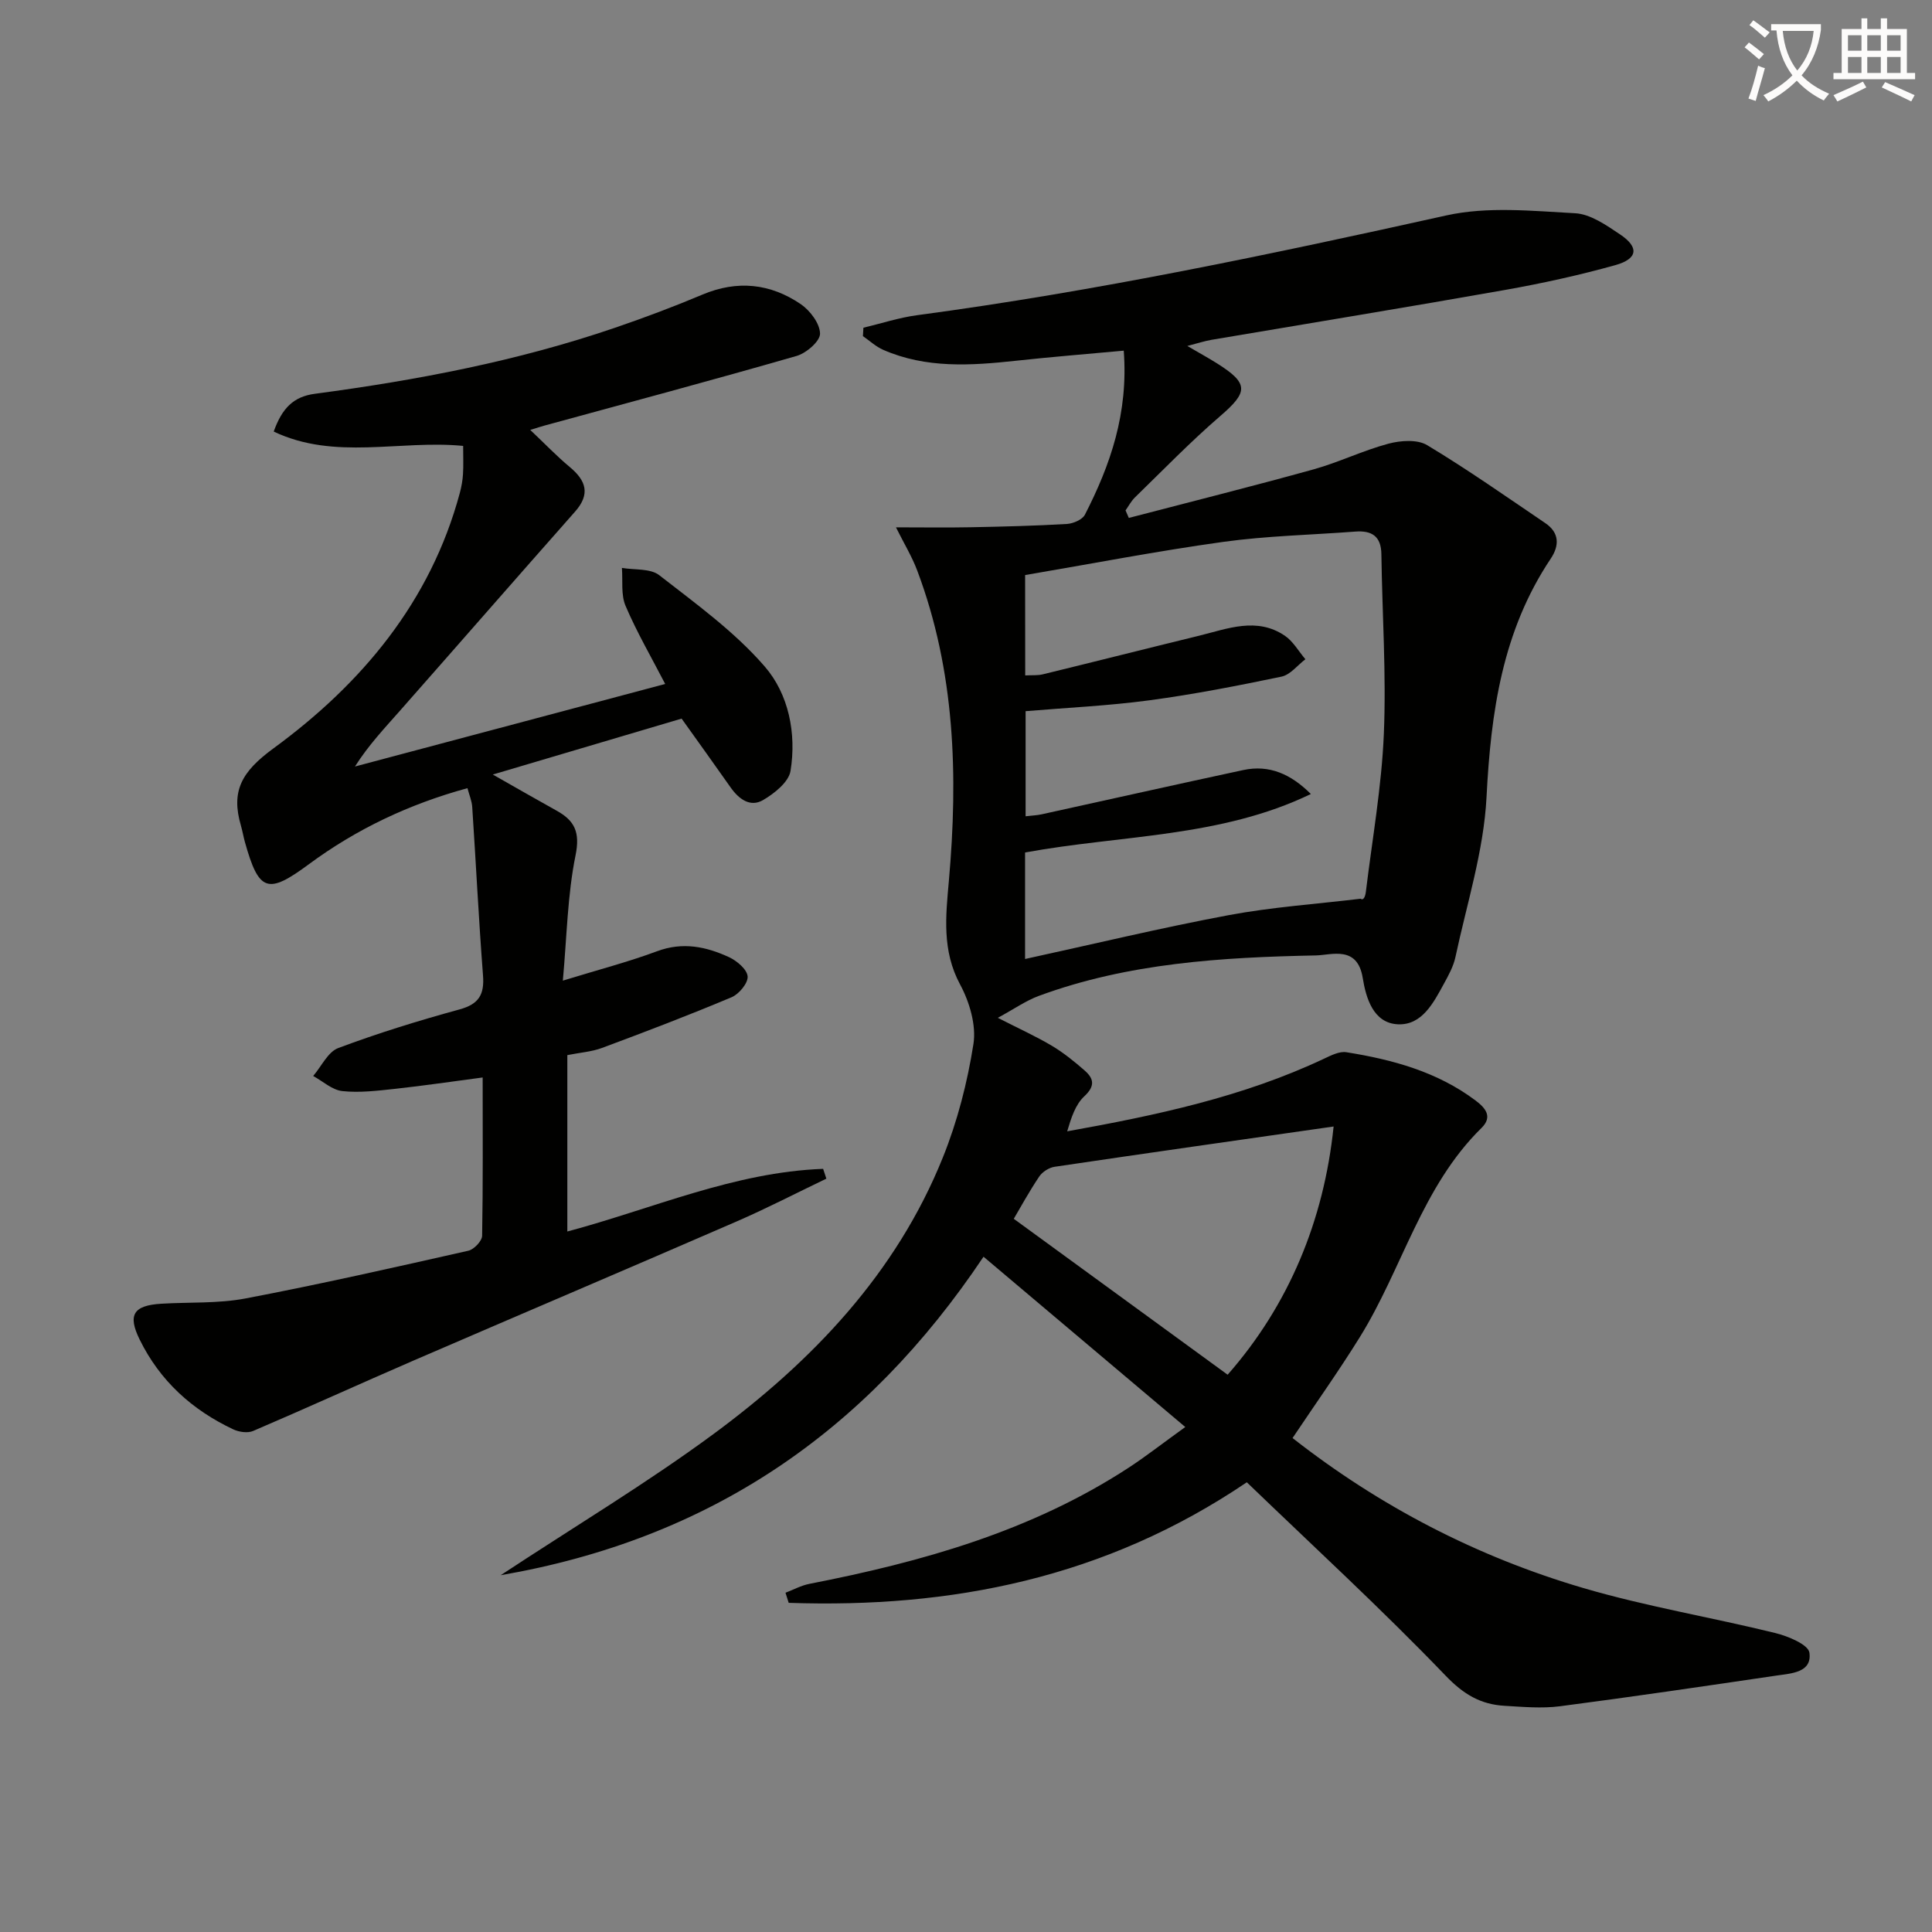
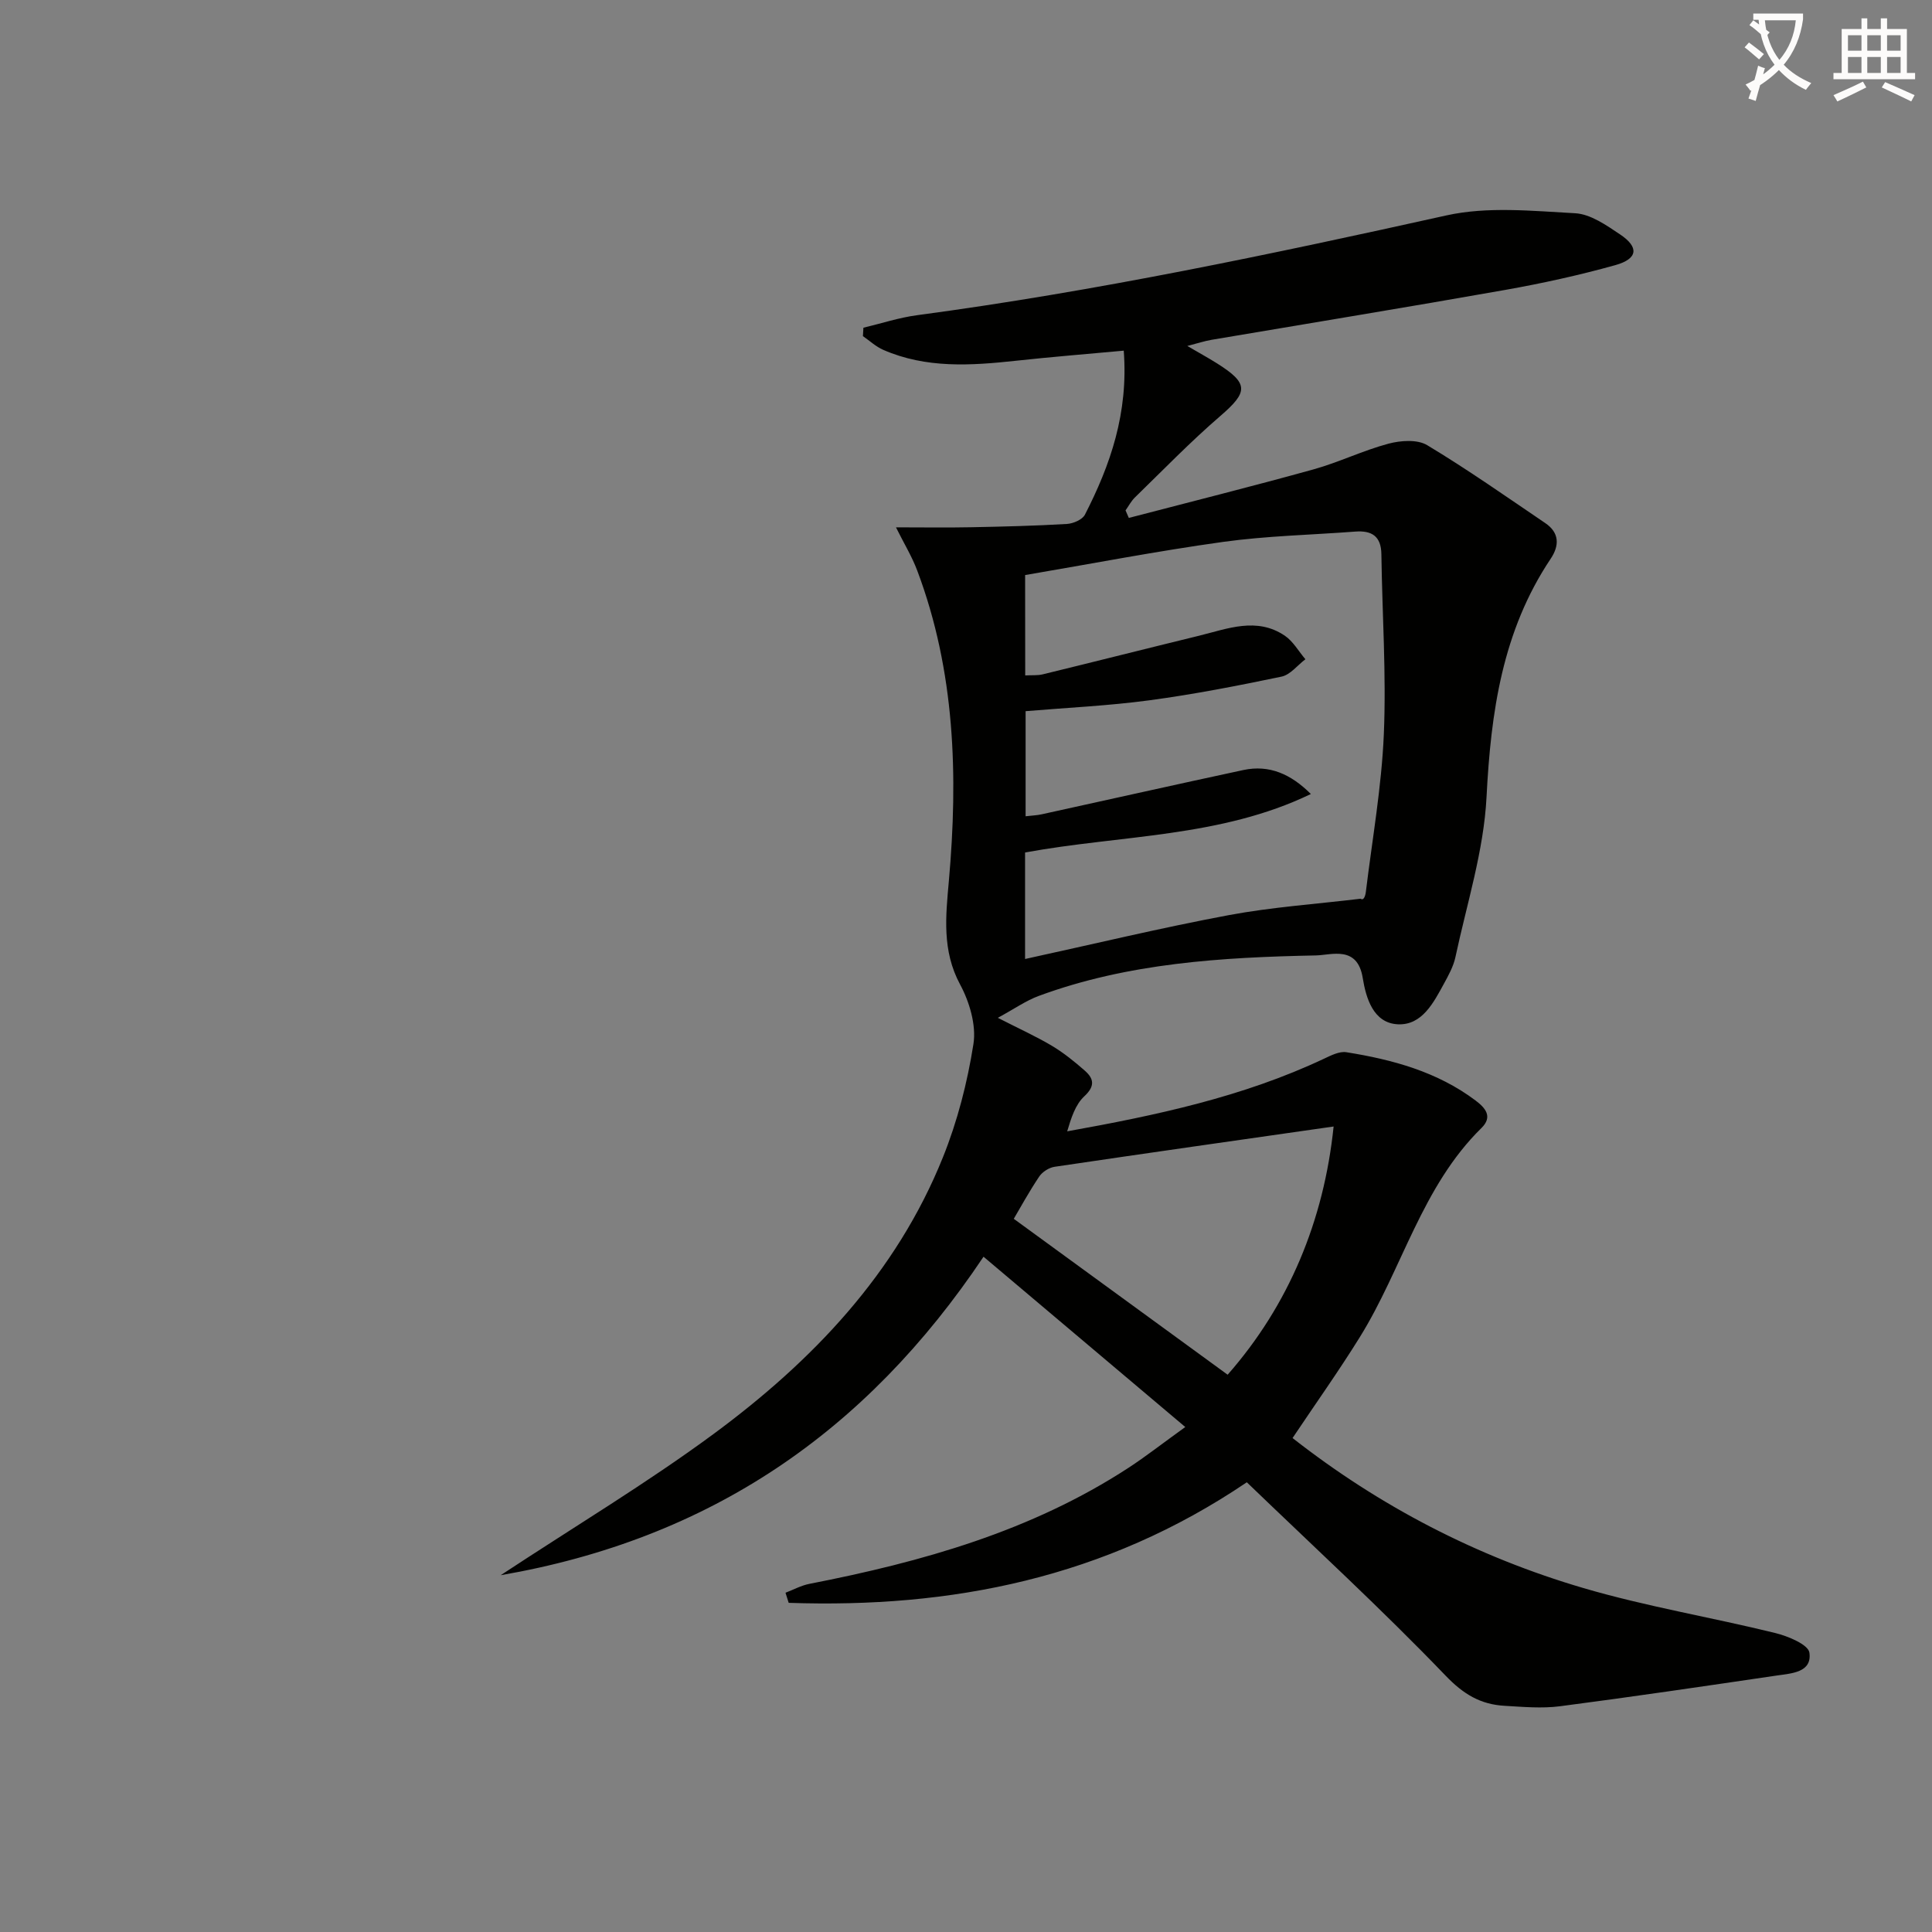
<svg xmlns="http://www.w3.org/2000/svg" enable-background="new 0 0 400 400" viewBox="0 0 400 400">
  <rect x="0" y="0" width="400" height="400" fill="#808080" stroke="none" />
-   <path d="m362.1 8.8c1.1.8 2.1 1.6 3.1 2.4l-1 1.1c-1.3-1.1-2.3-2-3-2.5zm1.9 4.8c.5.2.9.4 1.4.5-.6 2.3-1.3 4.5-1.9 6.8l-1.5-.5c.8-2.1 1.4-4.3 2-6.8zm-1-9.4c1.3.9 2.4 1.8 3.4 2.5l-1 1.1c-1.4-1.2-2.4-2.1-3.2-2.6zm3.7 2.2v-1.4h10.3v1.2c-.5 3.6-1.8 6.8-4 9.4 1.5 1.6 3.4 2.8 5.7 3.8-.3.4-.7.8-1.1 1.4-2.3-1.1-4.1-2.5-5.6-4.1-1.6 1.6-3.6 3.1-5.9 4.3-.3-.5-.7-.9-1-1.3 2.4-1.1 4.4-2.5 6-4.1-1.9-2.5-3-5.6-3.3-9.3h-1.1zm8.8 0h-6.4c.3 3.3 1.3 6 3 8.2 2-2.3 3.1-5.1 3.4-8.2z" fill="#fcfbfa" />
+   <path d="m362.1 8.8c1.1.8 2.1 1.6 3.1 2.4l-1 1.1c-1.3-1.1-2.3-2-3-2.5zm1.9 4.8c.5.2.9.4 1.4.5-.6 2.3-1.3 4.5-1.9 6.8l-1.5-.5c.8-2.1 1.4-4.3 2-6.8zm-1-9.4c1.3.9 2.4 1.8 3.4 2.5l-1 1.1c-1.4-1.2-2.4-2.1-3.2-2.6zv-1.4h10.3v1.2c-.5 3.6-1.8 6.8-4 9.4 1.5 1.6 3.4 2.8 5.7 3.8-.3.4-.7.8-1.1 1.4-2.3-1.1-4.1-2.5-5.6-4.1-1.6 1.6-3.6 3.1-5.9 4.3-.3-.5-.7-.9-1-1.3 2.4-1.1 4.4-2.5 6-4.1-1.9-2.5-3-5.6-3.3-9.3h-1.1zm8.8 0h-6.4c.3 3.3 1.3 6 3 8.2 2-2.3 3.1-5.1 3.4-8.2z" fill="#fcfbfa" />
  <path d="m385.3 3.8h1.3v2.2h2.8v-2.2h1.3v2.2h4.1v9.1h1.7v1.3h-16.9v-1.3h1.7v-9.1h4.1v-2.2zm.4 13.1.7 1.2c-1.8.9-3.8 1.9-6 2.9-.2-.4-.5-.8-.8-1.3 2.3-1 4.3-1.9 6.1-2.8zm-3.1-6.4h2.8v-3.2h-2.8zm0 4.6h2.8v-3.3h-2.8zm4-4.6h2.8v-3.2h-2.8zm0 4.6h2.8v-3.3h-2.8zm3.7 1.9c2.1.9 4.1 1.8 6.1 2.7l-.7 1.3c-2.2-1.1-4.2-2-6.1-2.9zm3.2-9.7h-2.8v3.2h2.8zm-2.8 7.8h2.8v-3.3h-2.8z" fill="#fcfbfa" />
  <g fill="#010100">
    <path d="m203.63 260.19c-24.38 36.44-56.78 58.47-99.97 65.94 15.42-10.16 30.2-19.02 44.02-29.2 20.48-15.1 37.85-33.23 47.54-57.32 3.01-7.48 5.07-15.5 6.32-23.46.61-3.91-.82-8.72-2.77-12.34-3.77-7.01-2.96-14.16-2.32-21.4 1.94-21.86 1.3-43.45-6.55-64.29-1.08-2.88-2.71-5.55-4.4-8.94 5.69 0 10.61.08 15.52-.02 6.63-.13 13.25-.29 19.87-.68 1.31-.08 3.2-.89 3.73-1.92 5.27-10.29 9.02-21 8.04-33.96-7.62.7-14.99 1.29-22.33 2.09-9.32 1.01-18.59 1.62-27.47-2.26-1.52-.66-2.81-1.88-4.2-2.84.03-.58.06-1.16.1-1.74 3.7-.88 7.36-2.09 11.11-2.59 36.9-4.93 73.27-12.6 109.59-20.66 8.52-1.89 17.77-.93 26.65-.45 3.19.17 6.47 2.48 9.32 4.39 3.96 2.65 3.68 5.04-.98 6.35-7.49 2.09-15.13 3.77-22.79 5.13-20.26 3.59-40.57 6.9-60.85 10.34-1.4.24-2.76.69-4.99 1.27 2.52 1.47 4.35 2.47 6.13 3.59 6.63 4.17 6.5 5.92.69 10.92-6.15 5.3-11.83 11.17-17.66 16.84-.78.76-1.31 1.79-1.95 2.69.23.52.45 1.04.68 1.56 12.74-3.33 25.52-6.52 38.2-10.04 5.27-1.46 10.27-3.92 15.55-5.33 2.51-.67 5.98-.92 8.01.3 8.37 5.03 16.37 10.66 24.46 16.14 2.93 1.98 2.96 4.63 1.13 7.37-10.02 14.97-12.39 31.76-13.29 49.36-.57 11.13-4.09 22.11-6.44 33.13-.41 1.91-1.41 3.73-2.36 5.47-2.17 3.97-4.55 8.66-9.54 8.44-5.14-.23-6.63-5.52-7.29-9.59-1.1-6.8-6.47-4.74-9.67-4.67-19.45.39-38.89 1.55-57.42 8.39-2.63.97-5 2.65-8.46 4.53 4.59 2.35 8.04 3.9 11.26 5.83 2.4 1.44 4.62 3.24 6.73 5.09 1.9 1.67 2.19 3.21-.09 5.33-1.85 1.72-2.72 4.49-3.54 7.25 18.49-3.32 36.41-7.13 53.18-15.04 1.45-.68 3.18-1.57 4.62-1.34 9.57 1.53 18.82 4.04 26.75 10 2.02 1.52 3.61 3.34 1.23 5.68-12.38 12.15-16.39 29.13-25.2 43.32-4.37 7.04-9.18 13.8-13.92 20.88 18.07 14.16 38.22 24.61 60.25 31.07 13.02 3.82 26.49 6.05 39.69 9.3 2.65.65 6.84 2.39 7.07 4.07.56 4.12-3.72 4.28-6.76 4.73-14.94 2.2-29.89 4.41-44.87 6.36-3.76.49-7.65.13-11.47-.09-4.96-.28-8.5-2.36-12.23-6.25-13.23-13.77-27.32-26.71-41.15-40.03-29.38 19.88-61.22 26.11-94.85 24.96-.22-.7-.44-1.39-.66-2.09 1.65-.63 3.25-1.51 4.95-1.84 23.28-4.54 45.91-10.89 66.05-24.02 3.59-2.34 6.97-5 11.77-8.45-14.21-12-27.71-23.4-41.77-35.26zm8.63-120.35c1.39-.08 2.57.04 3.65-.23 10.79-2.63 21.56-5.36 32.34-7.99 5.91-1.45 11.93-3.93 17.75-.01 1.73 1.17 2.86 3.23 4.27 4.88-1.64 1.24-3.13 3.22-4.95 3.6-9.06 1.89-18.18 3.67-27.35 4.9-8.49 1.14-17.09 1.53-25.63 2.25v21.76c1.35-.16 2.34-.19 3.3-.4 13.92-3.05 27.83-6.18 41.77-9.17 5.38-1.16 9.88.85 13.99 4.96-18.7 9.04-39.33 8.46-59.17 12.11v22.05c14.28-3.11 28.16-6.46 42.17-9.08 9-1.68 18.2-2.3 27.31-3.4.6.44.96-.49 1.08-1.45 1.32-10.88 3.26-21.74 3.72-32.66.52-12.38-.34-24.81-.51-37.22-.05-3.76-2.02-4.94-5.42-4.68-9.11.69-18.29.88-27.32 2.13-13.74 1.91-27.37 4.55-41.02 6.87.02 7.36.02 13.97.02 20.78zm-2.37 112.5c14.76 10.76 29.38 21.42 44.28 32.28 12.63-14.37 19.93-31.89 21.94-51.39-19.75 2.83-38.76 5.52-57.76 8.34-1.16.17-2.54 1.05-3.19 2.02-2.1 3.13-3.92 6.46-5.27 8.75z" />
-     <path d="m99.93 223.08c-6.38.84-12.24 1.71-18.12 2.35-3.63.39-7.34.85-10.92.47-2.1-.22-4.04-2.03-6.05-3.13 1.71-1.98 3.04-4.97 5.18-5.78 8.22-3.08 16.64-5.68 25.12-8 4.03-1.1 5.17-3.1 4.86-7.06-.89-11.6-1.46-23.23-2.23-34.84-.08-1.27-.62-2.51-.99-3.91-12.13 3.32-23 8.48-32.86 15.77-8.52 6.3-10.33 5.67-13.21-4.6-.31-1.11-.5-2.27-.82-3.38-2.11-7.18.12-11.19 6.69-16 18.25-13.35 32.55-30.33 38.62-52.91.34-1.27.58-2.6.66-3.91.11-1.8.03-3.62.03-5.83-13.1-1.28-26.56 3.06-39.22-2.97 1.73-4.85 4.09-7.23 8.51-7.82 21.08-2.8 41.93-6.76 62.11-13.66 6.12-2.09 12.19-4.37 18.15-6.88 7.22-3.04 14.06-2.3 20.35 1.98 1.93 1.32 3.96 4.01 3.99 6.1.03 1.56-2.83 4.04-4.84 4.62-17.36 5-34.81 9.67-52.24 14.43-.62.17-1.23.37-2.92.89 3.03 2.86 5.47 5.42 8.17 7.67 3.42 2.84 4.31 5.63 1.1 9.26-12.13 13.71-24.16 27.51-36.27 41.24-3.17 3.6-6.47 7.07-9.29 11.52 21.27-5.66 42.54-11.32 64.23-17.09-2.88-5.57-5.88-10.72-8.2-16.16-.99-2.31-.55-5.23-.76-7.87 2.61.45 5.88.07 7.72 1.5 7.6 5.92 15.58 11.68 21.83 18.89 4.97 5.72 6.62 13.86 5.36 21.64-.37 2.3-3.34 4.67-5.69 6.04-2.66 1.55-5.02-.21-6.72-2.63-3.22-4.59-6.5-9.13-10.14-14.24-12.17 3.61-24.96 7.4-39.09 11.58 5.17 2.93 9.17 5.24 13.21 7.48 3.76 2.08 4.89 4.48 3.92 9.25-1.67 8.21-1.79 16.73-2.63 25.94 7.24-2.23 13.5-3.85 19.52-6.09 5.32-1.98 10.18-.95 14.93 1.25 1.62.76 3.71 2.54 3.81 3.98.09 1.39-1.79 3.65-3.33 4.3-8.84 3.72-17.81 7.14-26.81 10.49-2.15.8-4.54.96-7.19 1.49v36.52c17.65-4.71 34.56-12.3 52.96-12.97.22.68.44 1.35.67 2.03-6.21 2.97-12.33 6.15-18.65 8.89-22.25 9.67-44.57 19.15-66.83 28.77-11.09 4.8-22.09 9.82-33.21 14.58-1.13.48-2.91.22-4.09-.33-8.54-4.02-15.21-10.05-19.41-18.63-2.48-5.06-1.32-7.04 4.52-7.39 5.81-.35 11.74-.01 17.41-1.09 15.44-2.94 30.79-6.42 46.13-9.88 1.17-.26 2.84-2.01 2.86-3.1.19-10.77.11-21.57.11-32.77z" />
  </g>
</svg>